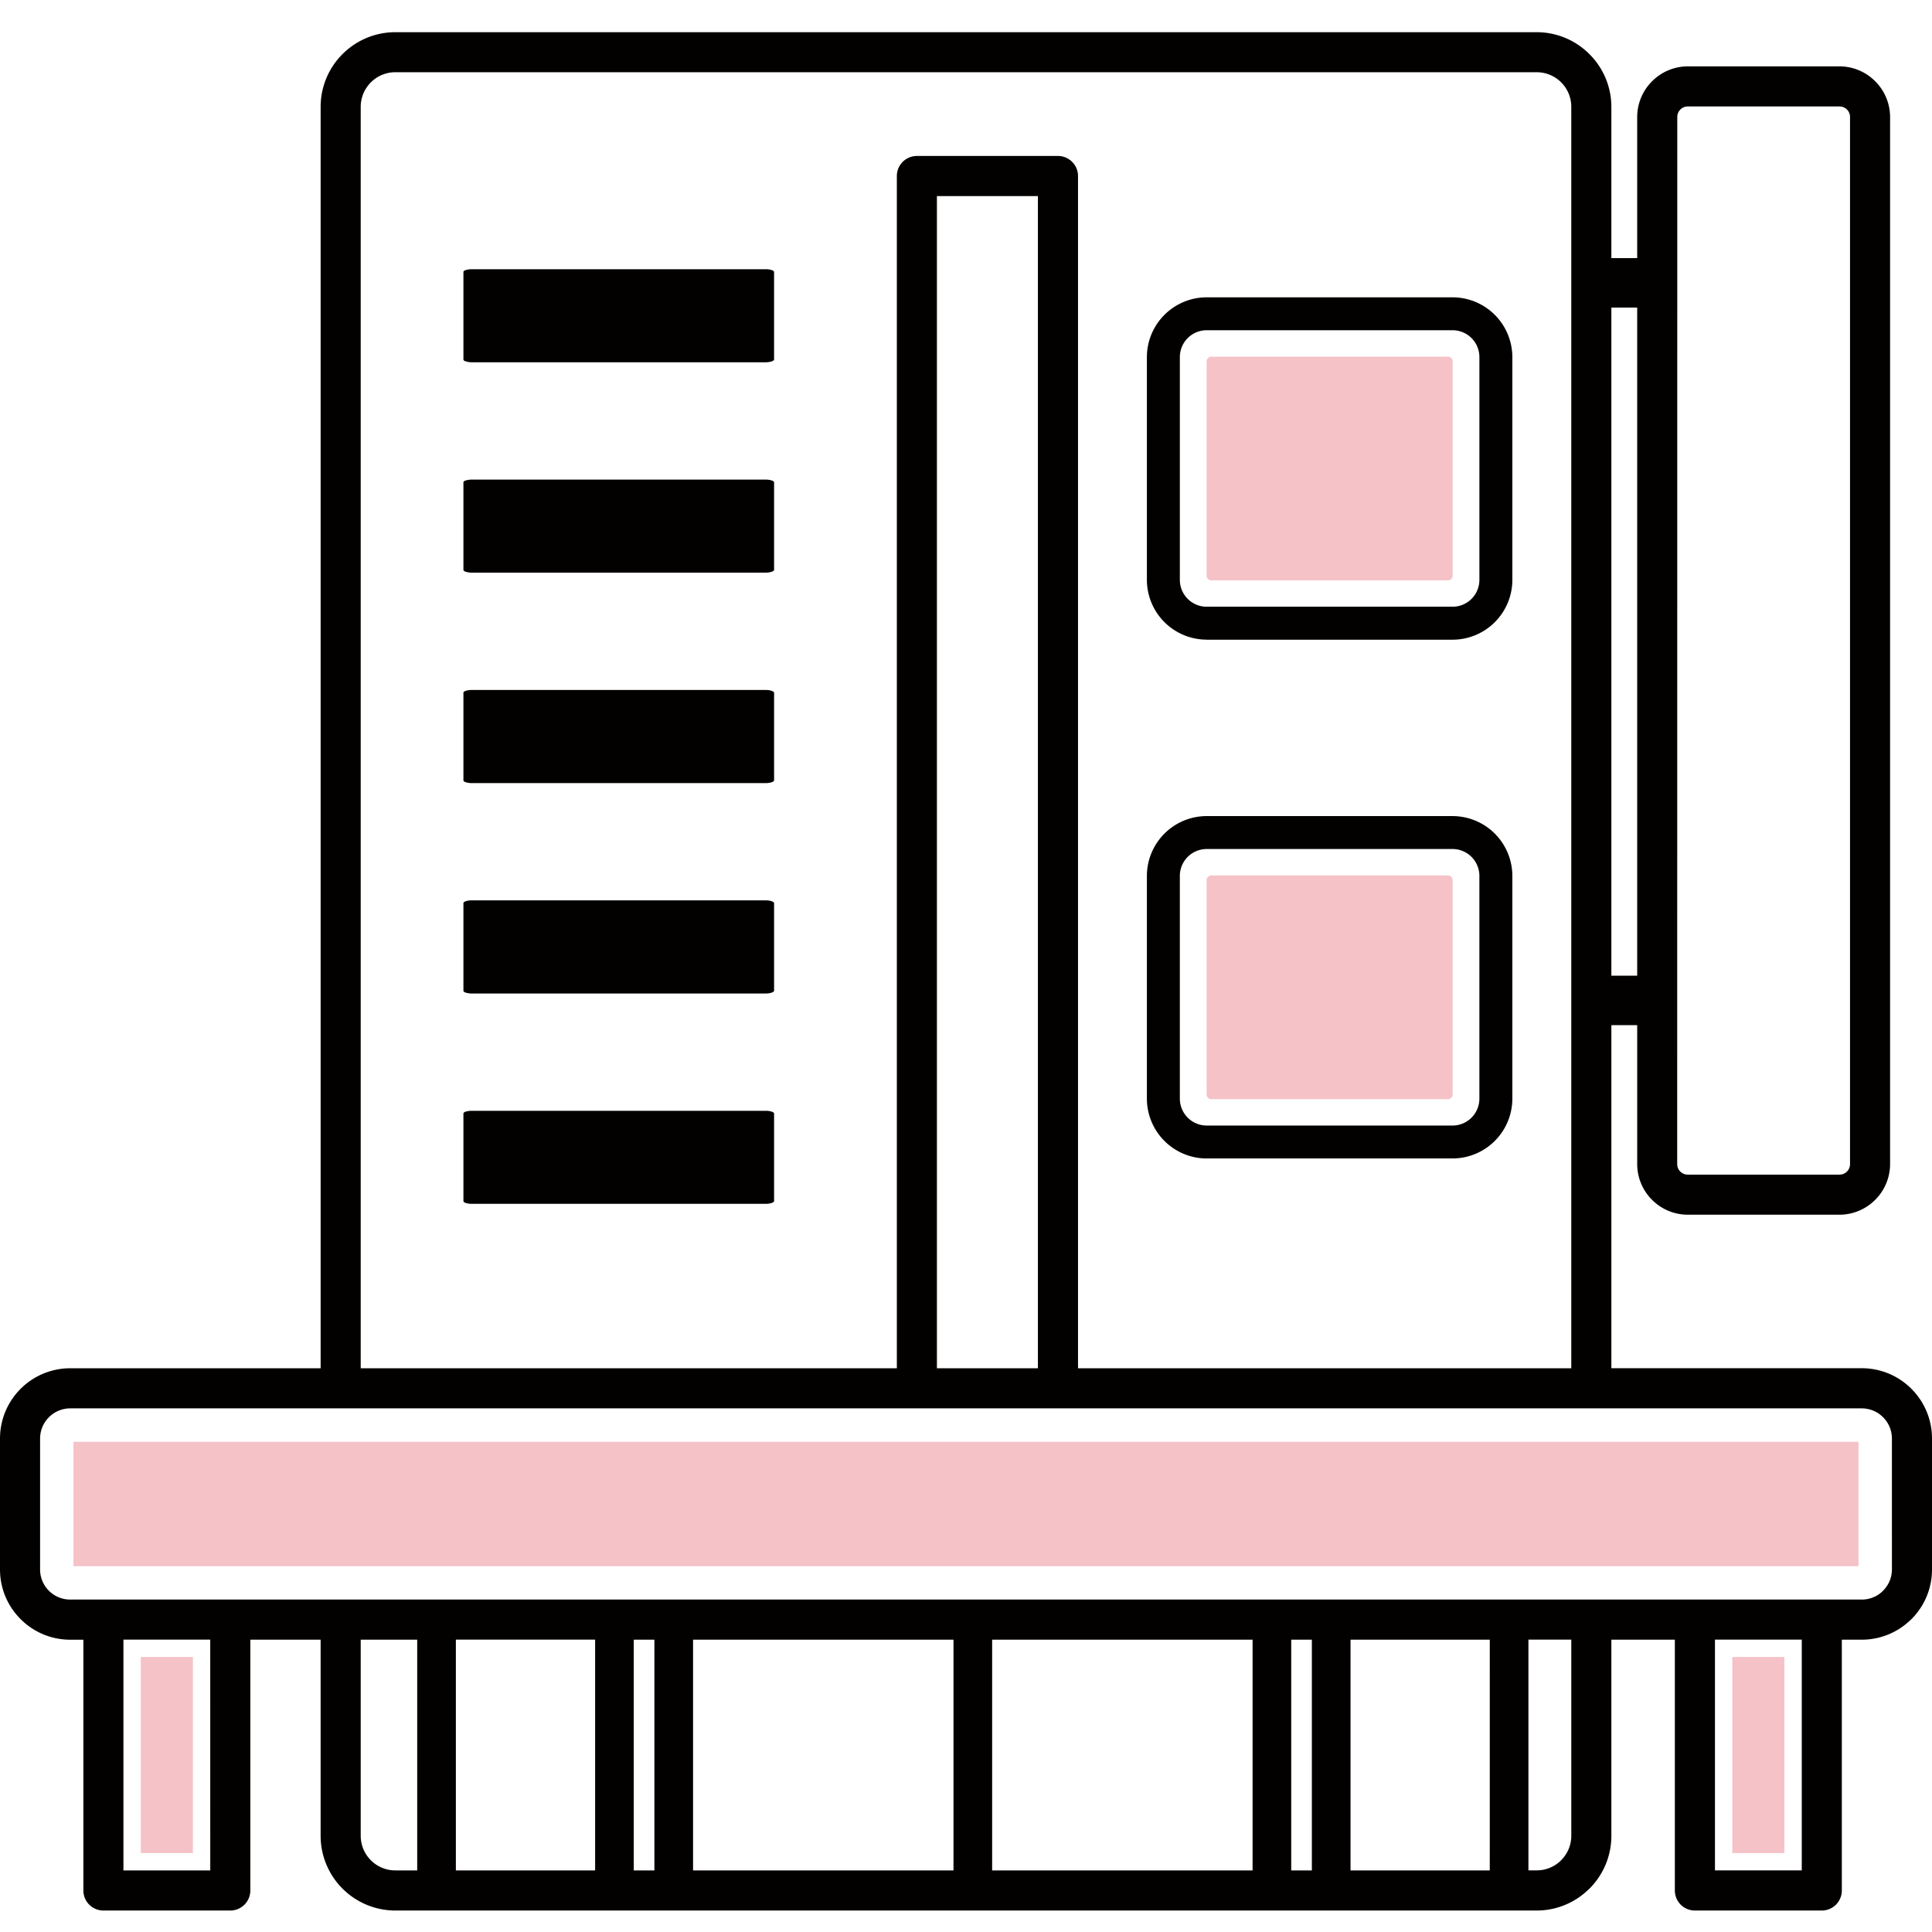
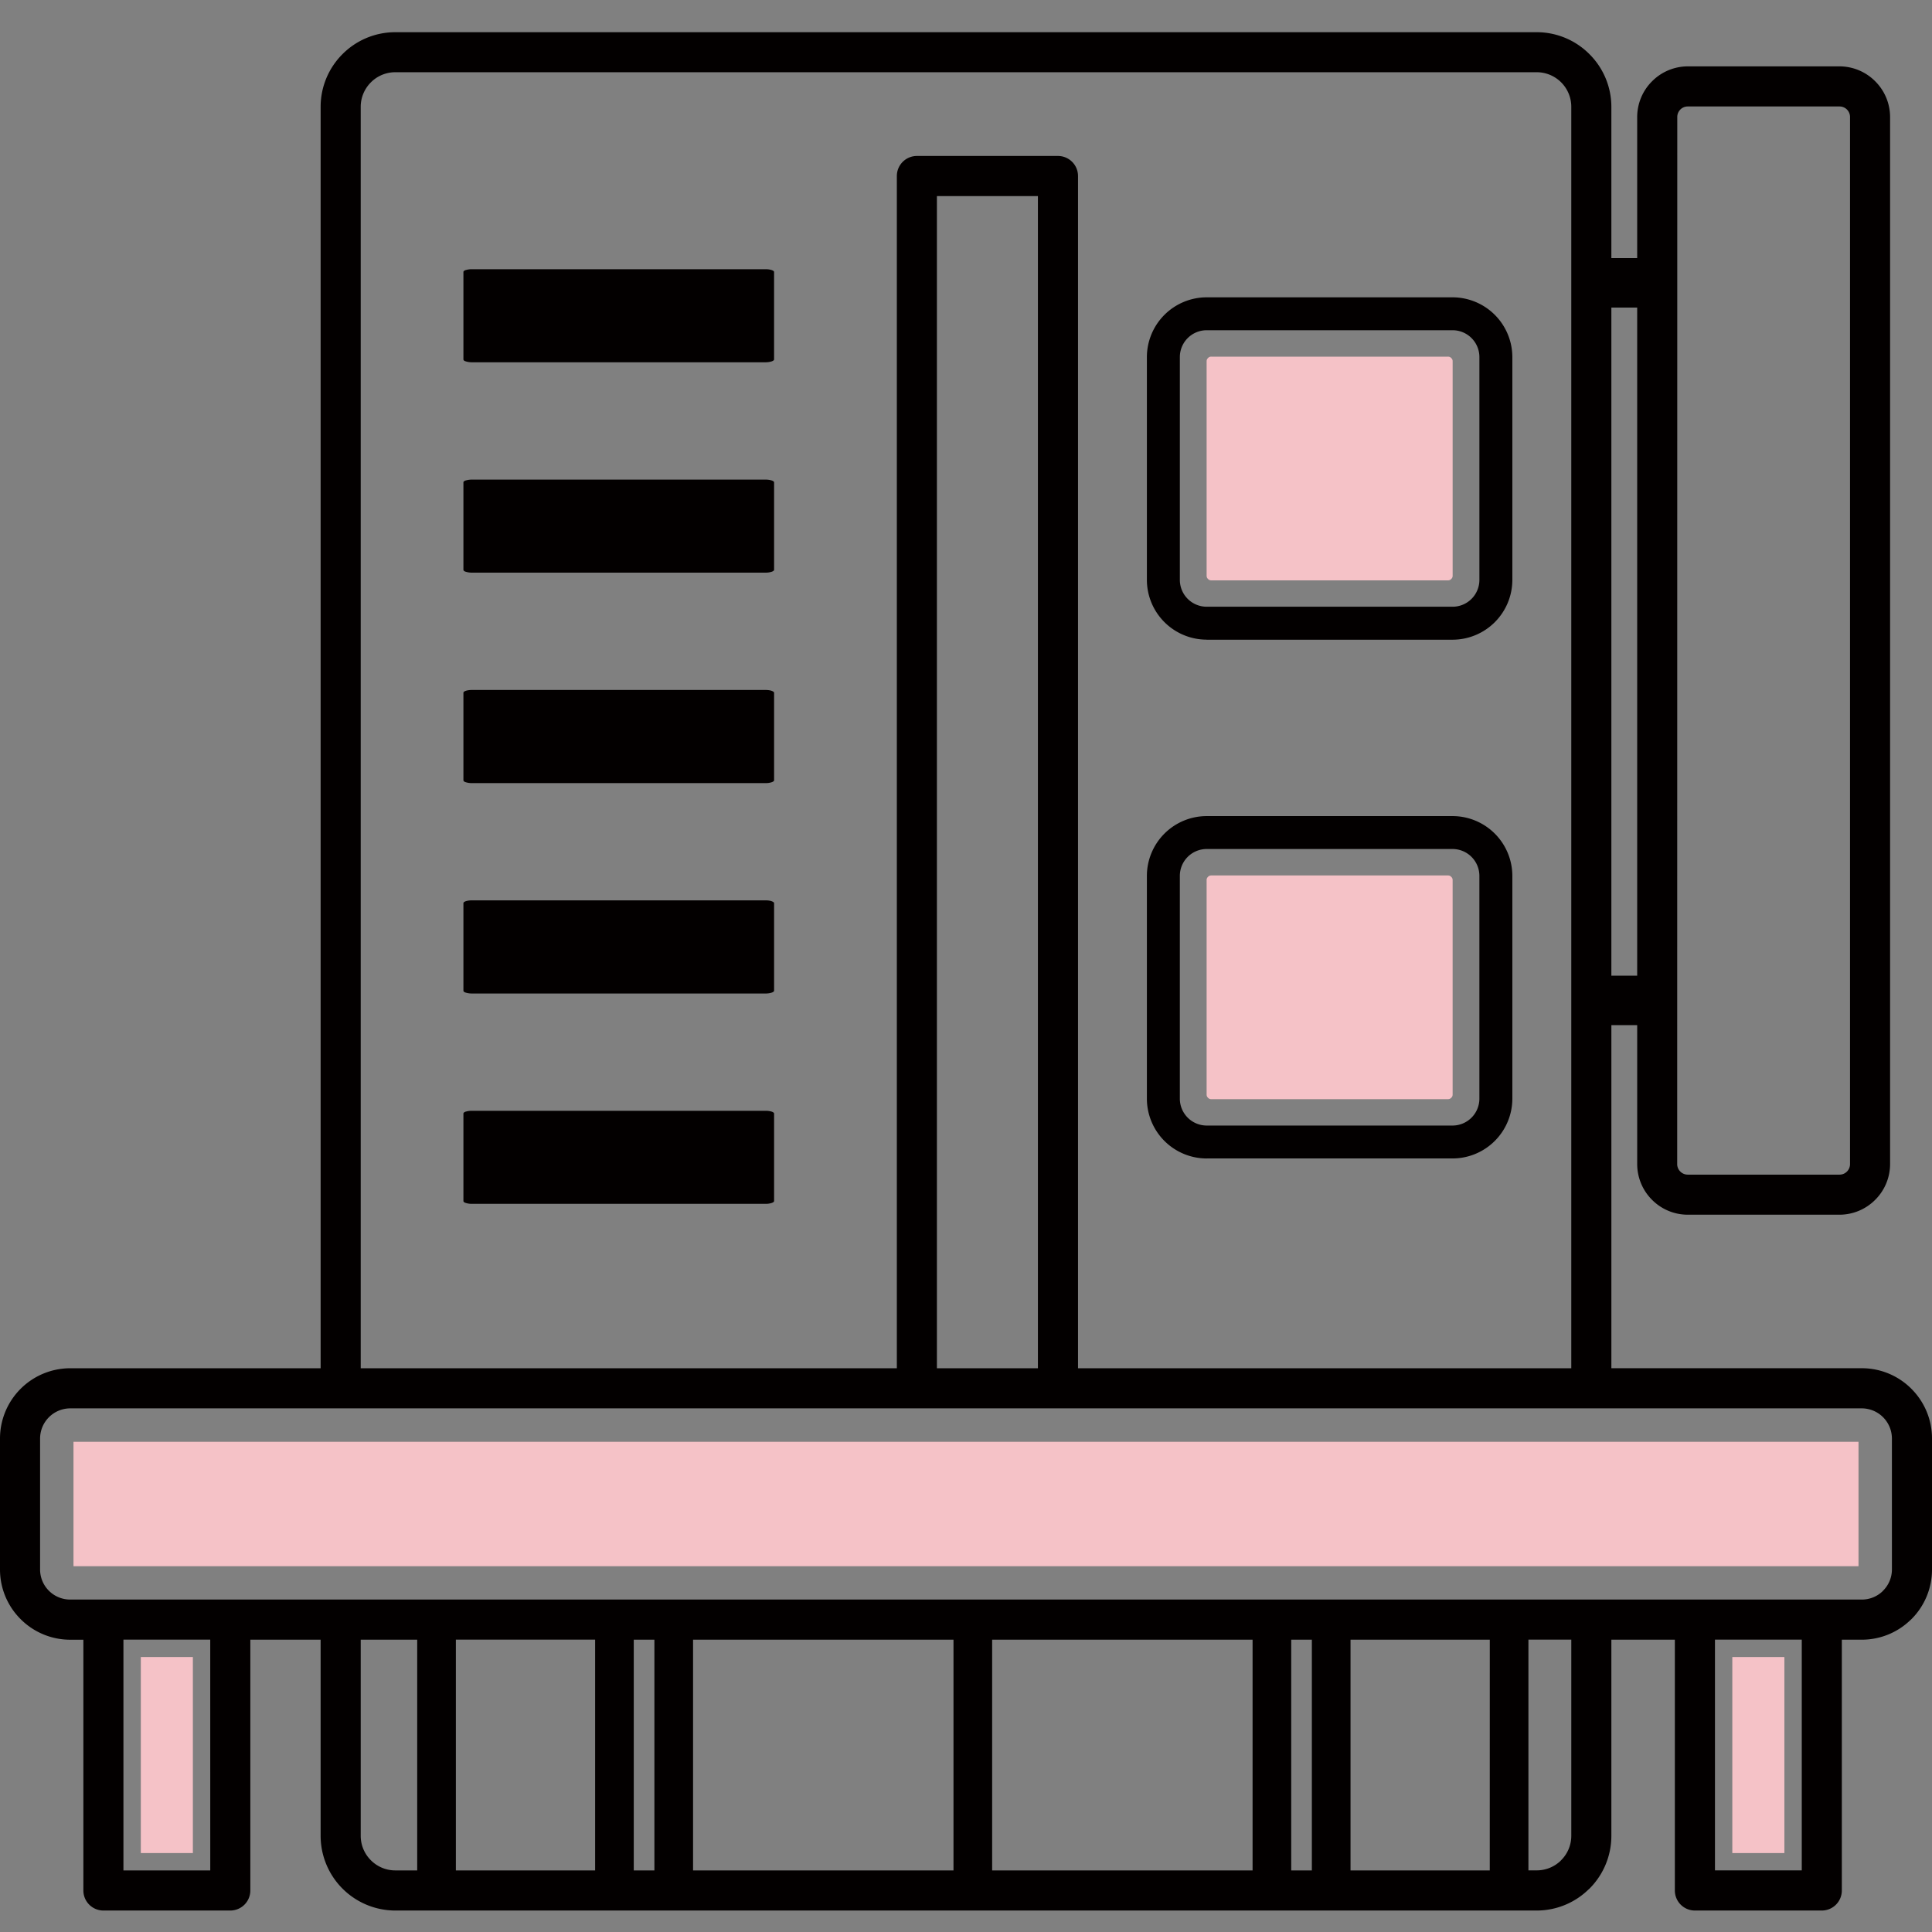
<svg xmlns="http://www.w3.org/2000/svg" width="180" height="180" viewBox="0 0 180 180">
  <rect x="0" y="0" width="180" height="180" fill="#808080" stroke="none" />
  <defs>
    <clipPath id="clip-path">
      <rect id="mask" width="180" height="180" transform="translate(103 998)" fill="#ccc" />
    </clipPath>
  </defs>
  <g id="img" transform="translate(-103 -998)" clip-path="url(#clip-path)">
-     <rect id="bg" width="180" height="180" transform="translate(103 998)" fill="#fff" />
    <g id="グループ_88" data-name="グループ 88" transform="translate(0 -1.864)">
      <path id="パス_22" data-name="パス 22" d="M137.141,37.29V57.272a.428.428,0,0,0,.029.16.476.476,0,0,0,.1.141.446.446,0,0,0,.142.1.423.423,0,0,0,.159.03h22.06a.423.423,0,0,0,.159-.03.458.458,0,0,0,.143-.1.467.467,0,0,0,.1-.141.429.429,0,0,0,.029-.16V37.29a.429.429,0,0,0-.029-.16.488.488,0,0,0-.1-.141.441.441,0,0,0-.143-.1.424.424,0,0,0-.159-.029h-22.06a.385.385,0,0,0-.3.13.476.476,0,0,0-.1.141.429.429,0,0,0-.029.16" transform="translate(78.277 996.232)" fill="#f5c2c7" fill-rule="evenodd" />
      <path id="パス_23" data-name="パス 23" d="M137.141,96.232v19.982a.428.428,0,0,0,.029.16.456.456,0,0,0,.1.141.389.389,0,0,0,.3.13h22.06a.423.423,0,0,0,.159-.03.432.432,0,0,0,.143-.1.467.467,0,0,0,.1-.141.429.429,0,0,0,.029-.16V96.232a.429.429,0,0,0-.029-.16.488.488,0,0,0-.1-.141.467.467,0,0,0-.143-.1.424.424,0,0,0-.159-.029h-22.06a.424.424,0,0,0-.159.029.446.446,0,0,0-.142.1.462.462,0,0,0-.1.143.413.413,0,0,0-.029.158" transform="translate(78.277 985.626)" fill="#f5c2c7" fill-rule="evenodd" />
      <path id="パス_24" data-name="パス 24" d="M86.93,160.142H8.353v11.593q83.153,0,166.306,0V160.142Z" transform="translate(101.494 974.048)" fill="#f5c2c7" fill-rule="evenodd" />
      <rect id="長方形_1038" data-name="長方形 1038" width="4.85" height="18.265" transform="translate(116.12 1154.244)" fill="#f5c2c7" />
      <rect id="長方形_1039" data-name="長方形 1039" width="4.85" height="18.265" transform="translate(264.396 1154.245)" fill="#f5c2c7" />
      <path id="パス_25" data-name="パス 25" d="M112.418,56.6h22.92a5.578,5.578,0,0,0,5.564-5.567V30.268a5.578,5.578,0,0,0-5.564-5.567h-22.92a5.578,5.578,0,0,0-5.565,5.567v20.76a5.578,5.578,0,0,0,5.565,5.567m-2.494-26.328a2.5,2.5,0,0,1,2.494-2.5h22.92a2.5,2.5,0,0,1,2.494,2.5v20.76a2.5,2.5,0,0,1-2.494,2.5h-22.92a2.5,2.5,0,0,1-2.494-2.5Zm2.494,74.663h22.92a5.579,5.579,0,0,0,5.564-5.567V78.6a5.578,5.578,0,0,0-5.564-5.567h-22.92a5.578,5.578,0,0,0-5.565,5.567V99.365a5.579,5.579,0,0,0,5.565,5.567M109.923,78.6a2.505,2.505,0,0,1,2.494-2.5h22.92a2.505,2.505,0,0,1,2.494,2.5V99.365a2.508,2.508,0,0,1-2.494,2.5h-22.92a2.508,2.508,0,0,1-2.494-2.5Zm68.159,47.792a6.52,6.52,0,0,0-4.618-1.918H150.128V92.512h2.406v12.94a4.707,4.707,0,0,0,1.384,3.334l0,0,0,0a4.691,4.691,0,0,0,3.326,1.385h14.13a4.7,4.7,0,0,0,3.333-1.385l0,0a4.708,4.708,0,0,0,1.388-3.33V7.9a4.708,4.708,0,0,0-1.38-3.321l-.011-.011a4.7,4.7,0,0,0-3.326-1.385H157.25a4.706,4.706,0,0,0-3.321,1.38l-.011.011A4.707,4.707,0,0,0,152.533,7.9v13.15h-2.406V6.954a6.929,6.929,0,0,0-2.04-4.906l-.008-.008a6.922,6.922,0,0,0-4.9-2.04H36.824a6.933,6.933,0,0,0-4.911,2.04l0,0,0,0a6.929,6.929,0,0,0-2.04,4.906V124.477H6.536A6.549,6.549,0,0,0,0,131.014v12.215a6.521,6.521,0,0,0,1.918,4.619l0,0a6.522,6.522,0,0,0,4.613,1.921H7.768v23.366A1.867,1.867,0,0,0,9.634,175H21.456a1.868,1.868,0,0,0,1.867-1.867V149.766h6.549v18.278A6.966,6.966,0,0,0,36.824,175H143.176a6.917,6.917,0,0,0,4.791-1.932l.12-.108a6.944,6.944,0,0,0,2.04-4.915V149.766h5.915v23.366A1.868,1.868,0,0,0,157.91,175h11.822a1.867,1.867,0,0,0,1.867-1.867V149.766h1.867a6.508,6.508,0,0,0,4.493-1.8c.043-.035.084-.074.124-.113A6.521,6.521,0,0,0,180,143.229V131.014a6.523,6.523,0,0,0-1.917-4.619M156.268,7.9a.97.97,0,0,1,.283-.691l.007-.008a.971.971,0,0,1,.692-.282h14.13a.971.971,0,0,1,.692.282l.008.008a.973.973,0,0,1,.282.691v97.556a.978.978,0,0,1-.282.692l0,0,0,0a.973.973,0,0,1-.692.29H157.25a.983.983,0,0,1-.7-.287l0,0a.977.977,0,0,1-.29-.692ZM152.533,87.9h-2.406V25.657h2.406ZM33.607,6.954a3.219,3.219,0,0,1,.943-2.276l0,0a3.2,3.2,0,0,1,2.27-.949H143.176a3.221,3.221,0,0,1,3.217,3.22V124.477H100.436V13.4a1.869,1.869,0,0,0-1.867-1.869H85.424A1.869,1.869,0,0,0,83.557,13.4V124.477H33.607ZM96.7,124.477h-9.41V15.27H96.7ZM19.589,171.262H11.5v-21.5h8.087Zm14.965-.946a3.208,3.208,0,0,1-.947-2.272V149.766h5.263l0,.016v21.48H36.824a3.2,3.2,0,0,1-2.27-.946m104.244.946H125.826v-21.48l0-.016H138.8l0,.016Zm-16.575-21.48v21.48H120.3v-21.48l0-.016h1.925l0,.016m-5.525,0v21.48H92.436v-21.48l0-.016H116.7l0,.016m-27.865,0v21.48H64.571v-21.48l0-.016H88.834l0,.016m-27.865,0v21.48H59.046v-21.48l0-.016h1.925l0,.016m-5.524,0v21.48H42.472v-21.5H55.445l0,.016m90.949,18.262a3.208,3.208,0,0,1-.947,2.272l-.075.08a3.216,3.216,0,0,1-2.2.866H142.4v-21.48l0-.016h3.994Zm21.472,3.218h-8.087v-21.5h8.087Zm8.4-28.034a2.794,2.794,0,0,1-.825,1.978l-.075.08a2.791,2.791,0,0,1-1.9.745H6.536a2.8,2.8,0,0,1-1.977-.817l0,0,0,0a2.8,2.8,0,0,1-.824-1.978V131.014a2.815,2.815,0,0,1,2.8-2.8H173.465a2.815,2.815,0,0,1,2.8,2.8ZM72.119,22.34V30.49c0,.071-.091.134-.237.183a1.833,1.833,0,0,1-.557.079H43.97a1.844,1.844,0,0,1-.558-.079l-.088-.027c-.093-.042-.148-.1-.148-.156V22.34c0-.074.085-.138.221-.183l.015,0a1.892,1.892,0,0,1,.558-.074H71.326a1.876,1.876,0,0,1,.557.074v0c.146.048.237.114.237.183m0,19.6v8.151c0,.07-.091.134-.237.182a1.833,1.833,0,0,1-.557.079H43.97a1.844,1.844,0,0,1-.558-.079l-.088-.027c-.093-.043-.148-.1-.148-.155V41.942c0-.074.085-.138.221-.183l.015,0a1.865,1.865,0,0,1,.558-.074H71.326a1.849,1.849,0,0,1,.557.074v0c.146.048.237.112.237.183m0,19.6V69.7c0,.069-.091.134-.237.183a1.861,1.861,0,0,1-.557.078H43.97a1.872,1.872,0,0,1-.558-.078l-.088-.028c-.093-.043-.148-.1-.148-.155V61.545c0-.073.085-.138.221-.182l.015-.007a1.927,1.927,0,0,1,.558-.072H71.326a1.91,1.91,0,0,1,.557.072v.007c.146.048.237.112.237.182m0,19.6V89.3c0,.071-.091.136-.237.185a1.863,1.863,0,0,1-.557.077H43.97a1.875,1.875,0,0,1-.558-.077l-.088-.027c-.093-.043-.148-.1-.148-.157V81.148c0-.074.085-.139.221-.183l.015-.007a1.871,1.871,0,0,1,.558-.072H71.326a1.856,1.856,0,0,1,.557.072v.007c.146.047.237.112.237.183m0,19.6v8.15c0,.07-.091.136-.237.184a1.837,1.837,0,0,1-.557.077H43.97a1.848,1.848,0,0,1-.558-.077l-.088-.029c-.093-.042-.148-.1-.148-.155v-8.15c0-.074.085-.139.221-.185l.015,0a1.9,1.9,0,0,1,.558-.071H71.326a1.886,1.886,0,0,1,.557.071v0c.146.048.237.114.237.185" transform="translate(103 1002.864)" fill="#030000" fill-rule="evenodd" />
      <rect id="長方形_1040" data-name="長方形 1040" width="180" height="174.864" transform="translate(103 1003)" fill="none" />
    </g>
  </g>
</svg>